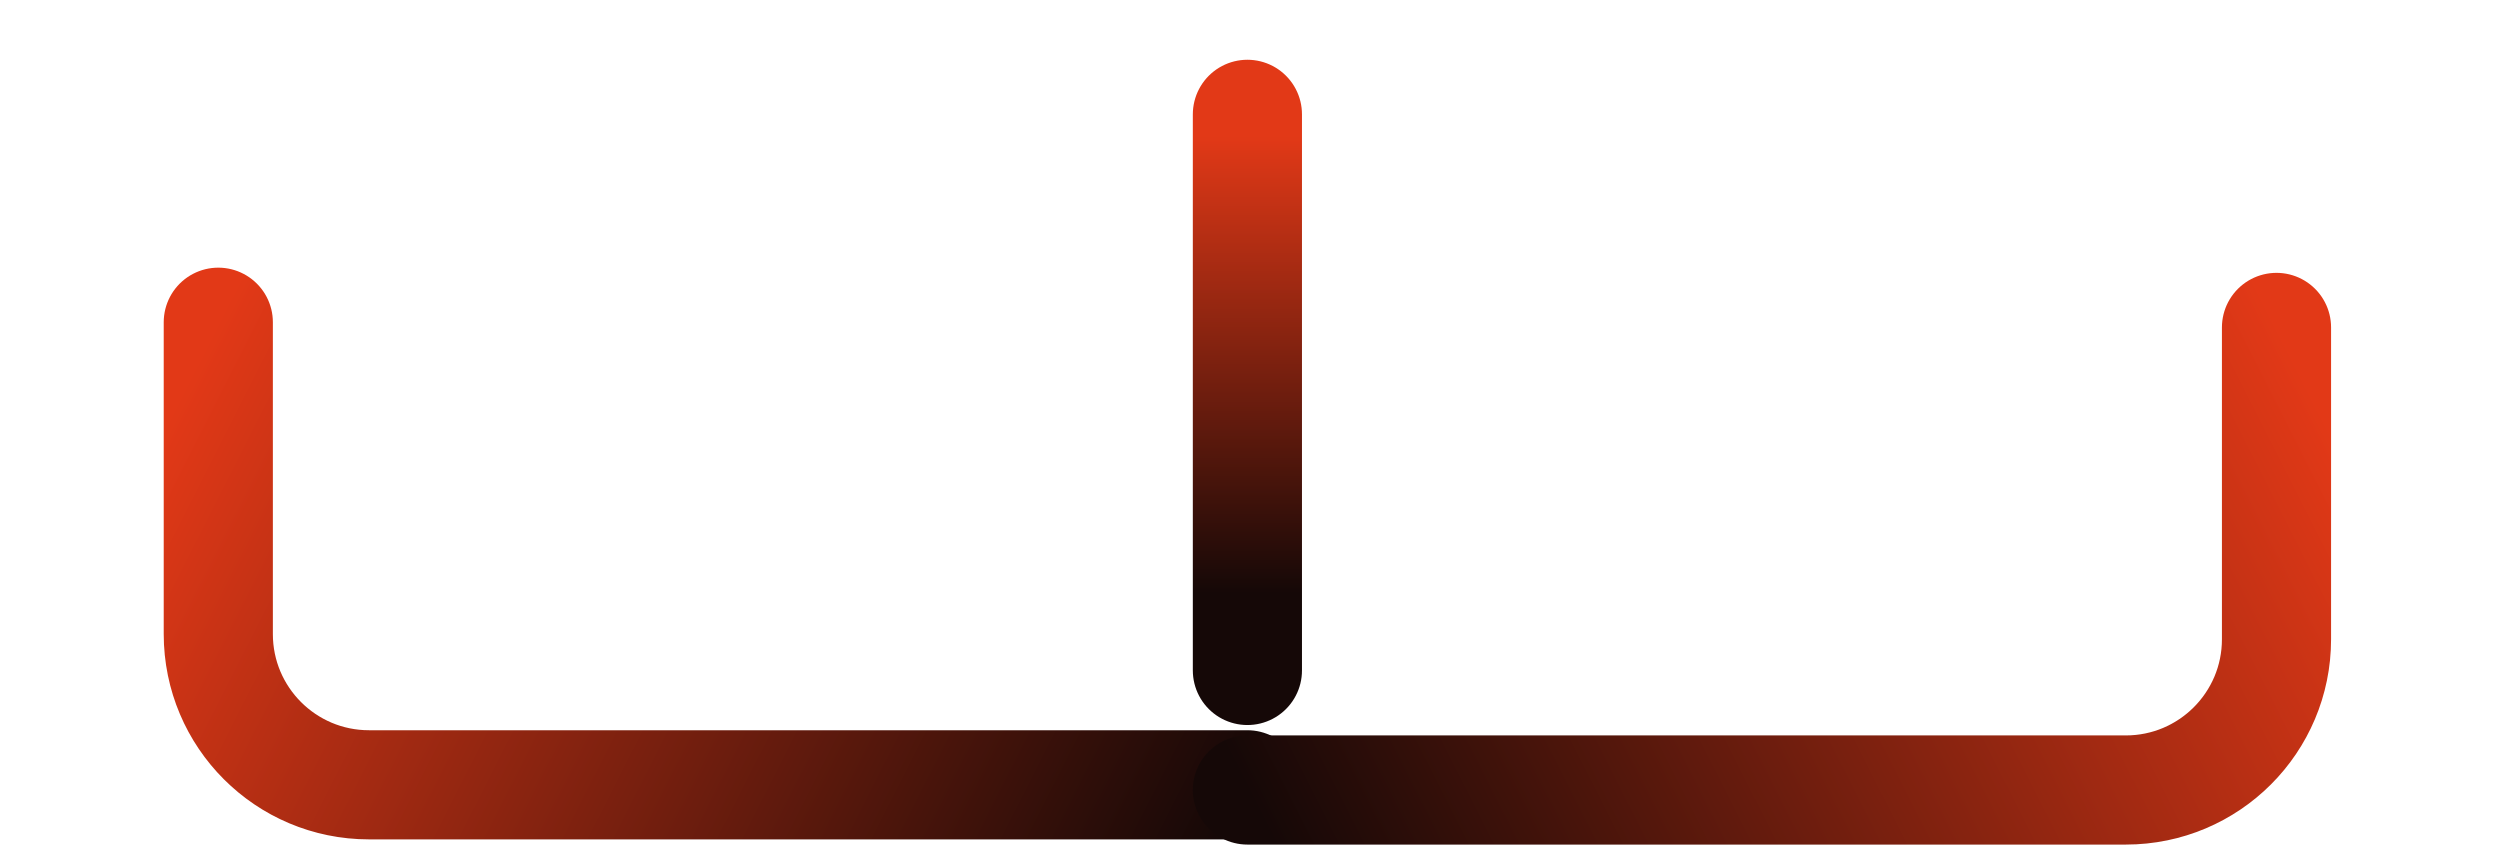
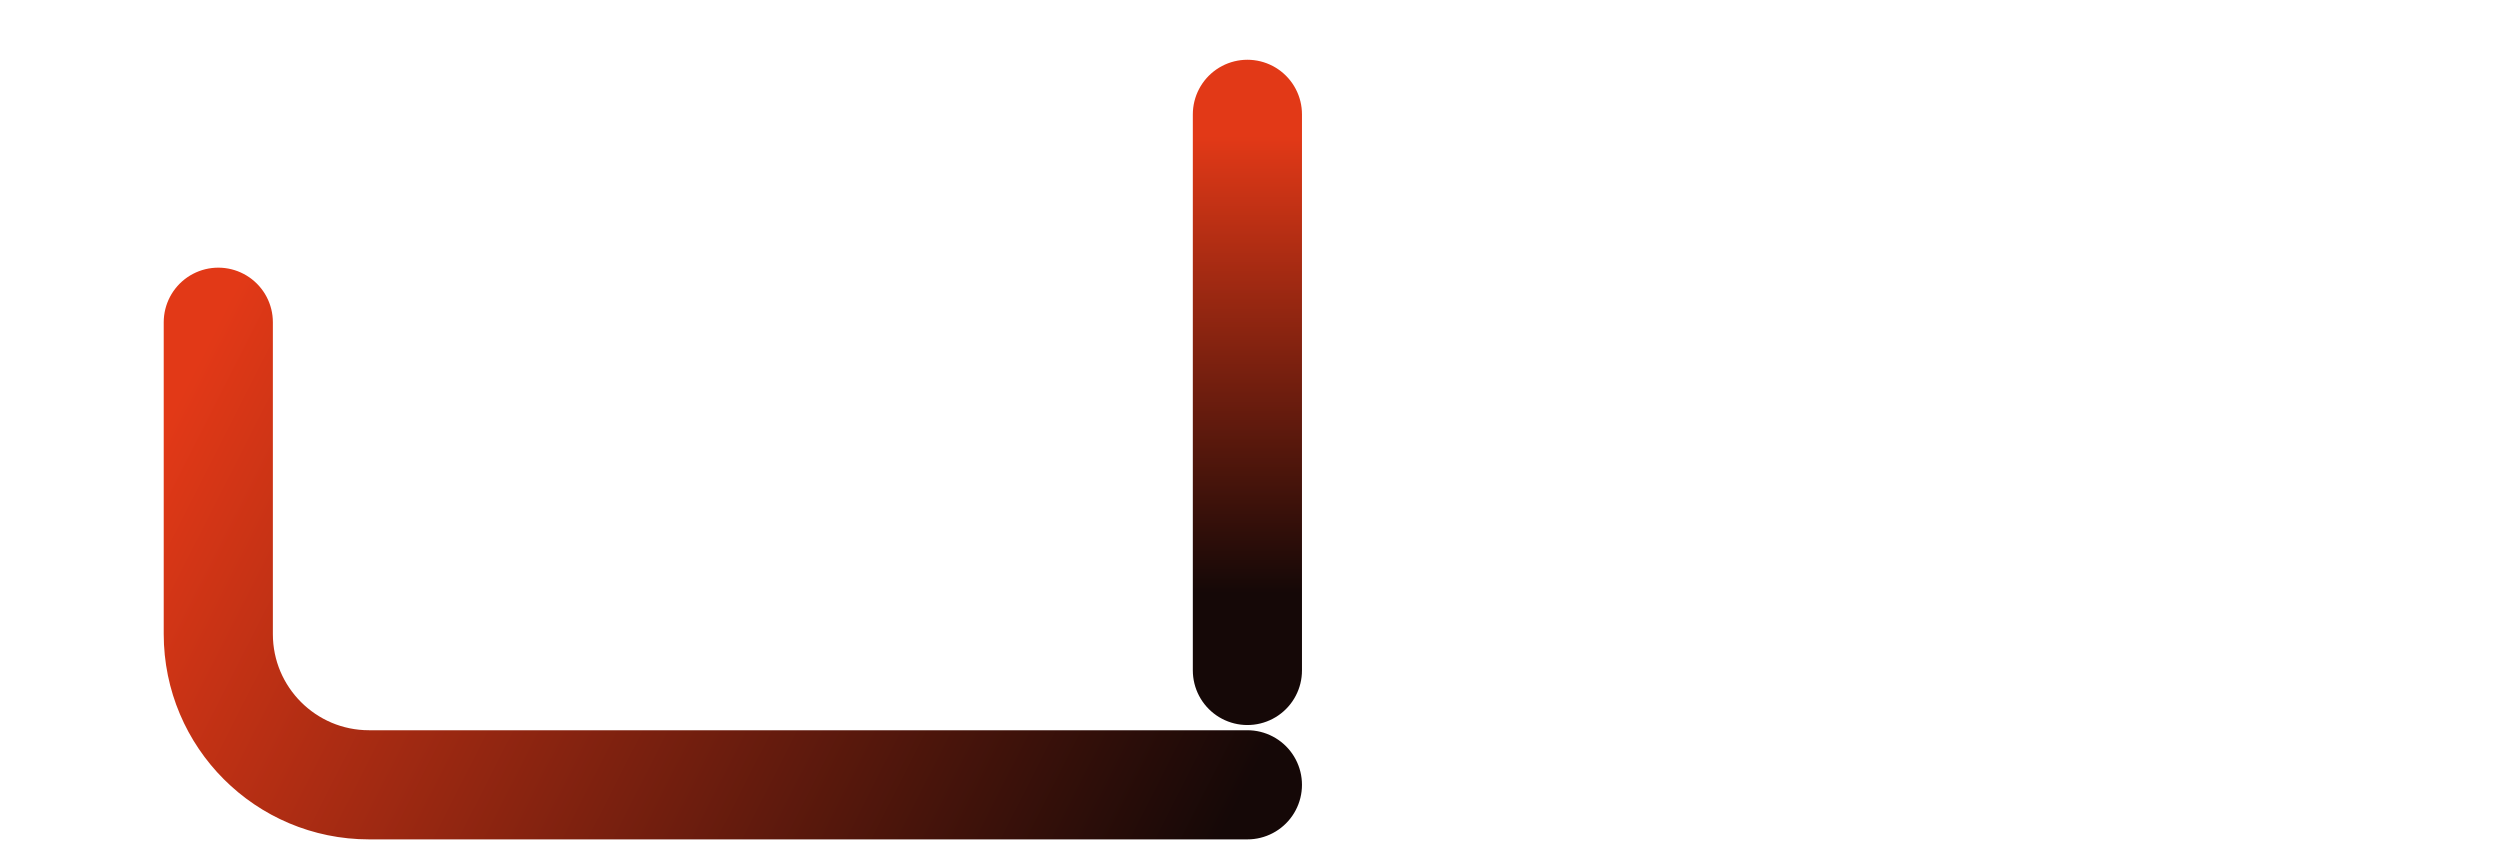
<svg xmlns="http://www.w3.org/2000/svg" width="518" height="175" viewBox="0 0 518 175" fill="none">
  <path d="M258.461 162.612H76.461C59.213 162.612 45.23 148.629 45.23 131.381V66.765" stroke="url(#paint0_linear_116_885)" stroke-width="22.615" stroke-linecap="round" />
-   <path d="M258.461 163.688H440.461C457.709 163.688 471.691 149.706 471.691 132.458V67.842" stroke="url(#paint1_linear_116_885)" stroke-width="22.615" stroke-linecap="round" />
  <path d="M258.461 138.919L258.461 23.689" stroke="url(#paint2_linear_116_885)" stroke-width="22.615" stroke-linecap="round" />
  <defs>
    <linearGradient id="paint0_linear_116_885" x1="39.032" y1="78.612" x2="247.441" y2="184.336" gradientUnits="userSpaceOnUse">
      <stop stop-color="#E23917" />
      <stop offset="1" stop-color="#150807" />
    </linearGradient>
    <linearGradient id="paint1_linear_116_885" x1="477.89" y1="79.688" x2="269.481" y2="185.413" gradientUnits="userSpaceOnUse">
      <stop stop-color="#E23917" />
      <stop offset="1" stop-color="#150807" />
    </linearGradient>
    <linearGradient id="paint2_linear_116_885" x1="254.961" y1="28.22" x2="254.961" y2="151.219" gradientUnits="userSpaceOnUse">
      <stop stop-color="#E23917" />
      <stop offset="0.769" stop-color="#150807" />
    </linearGradient>
  </defs>
</svg>